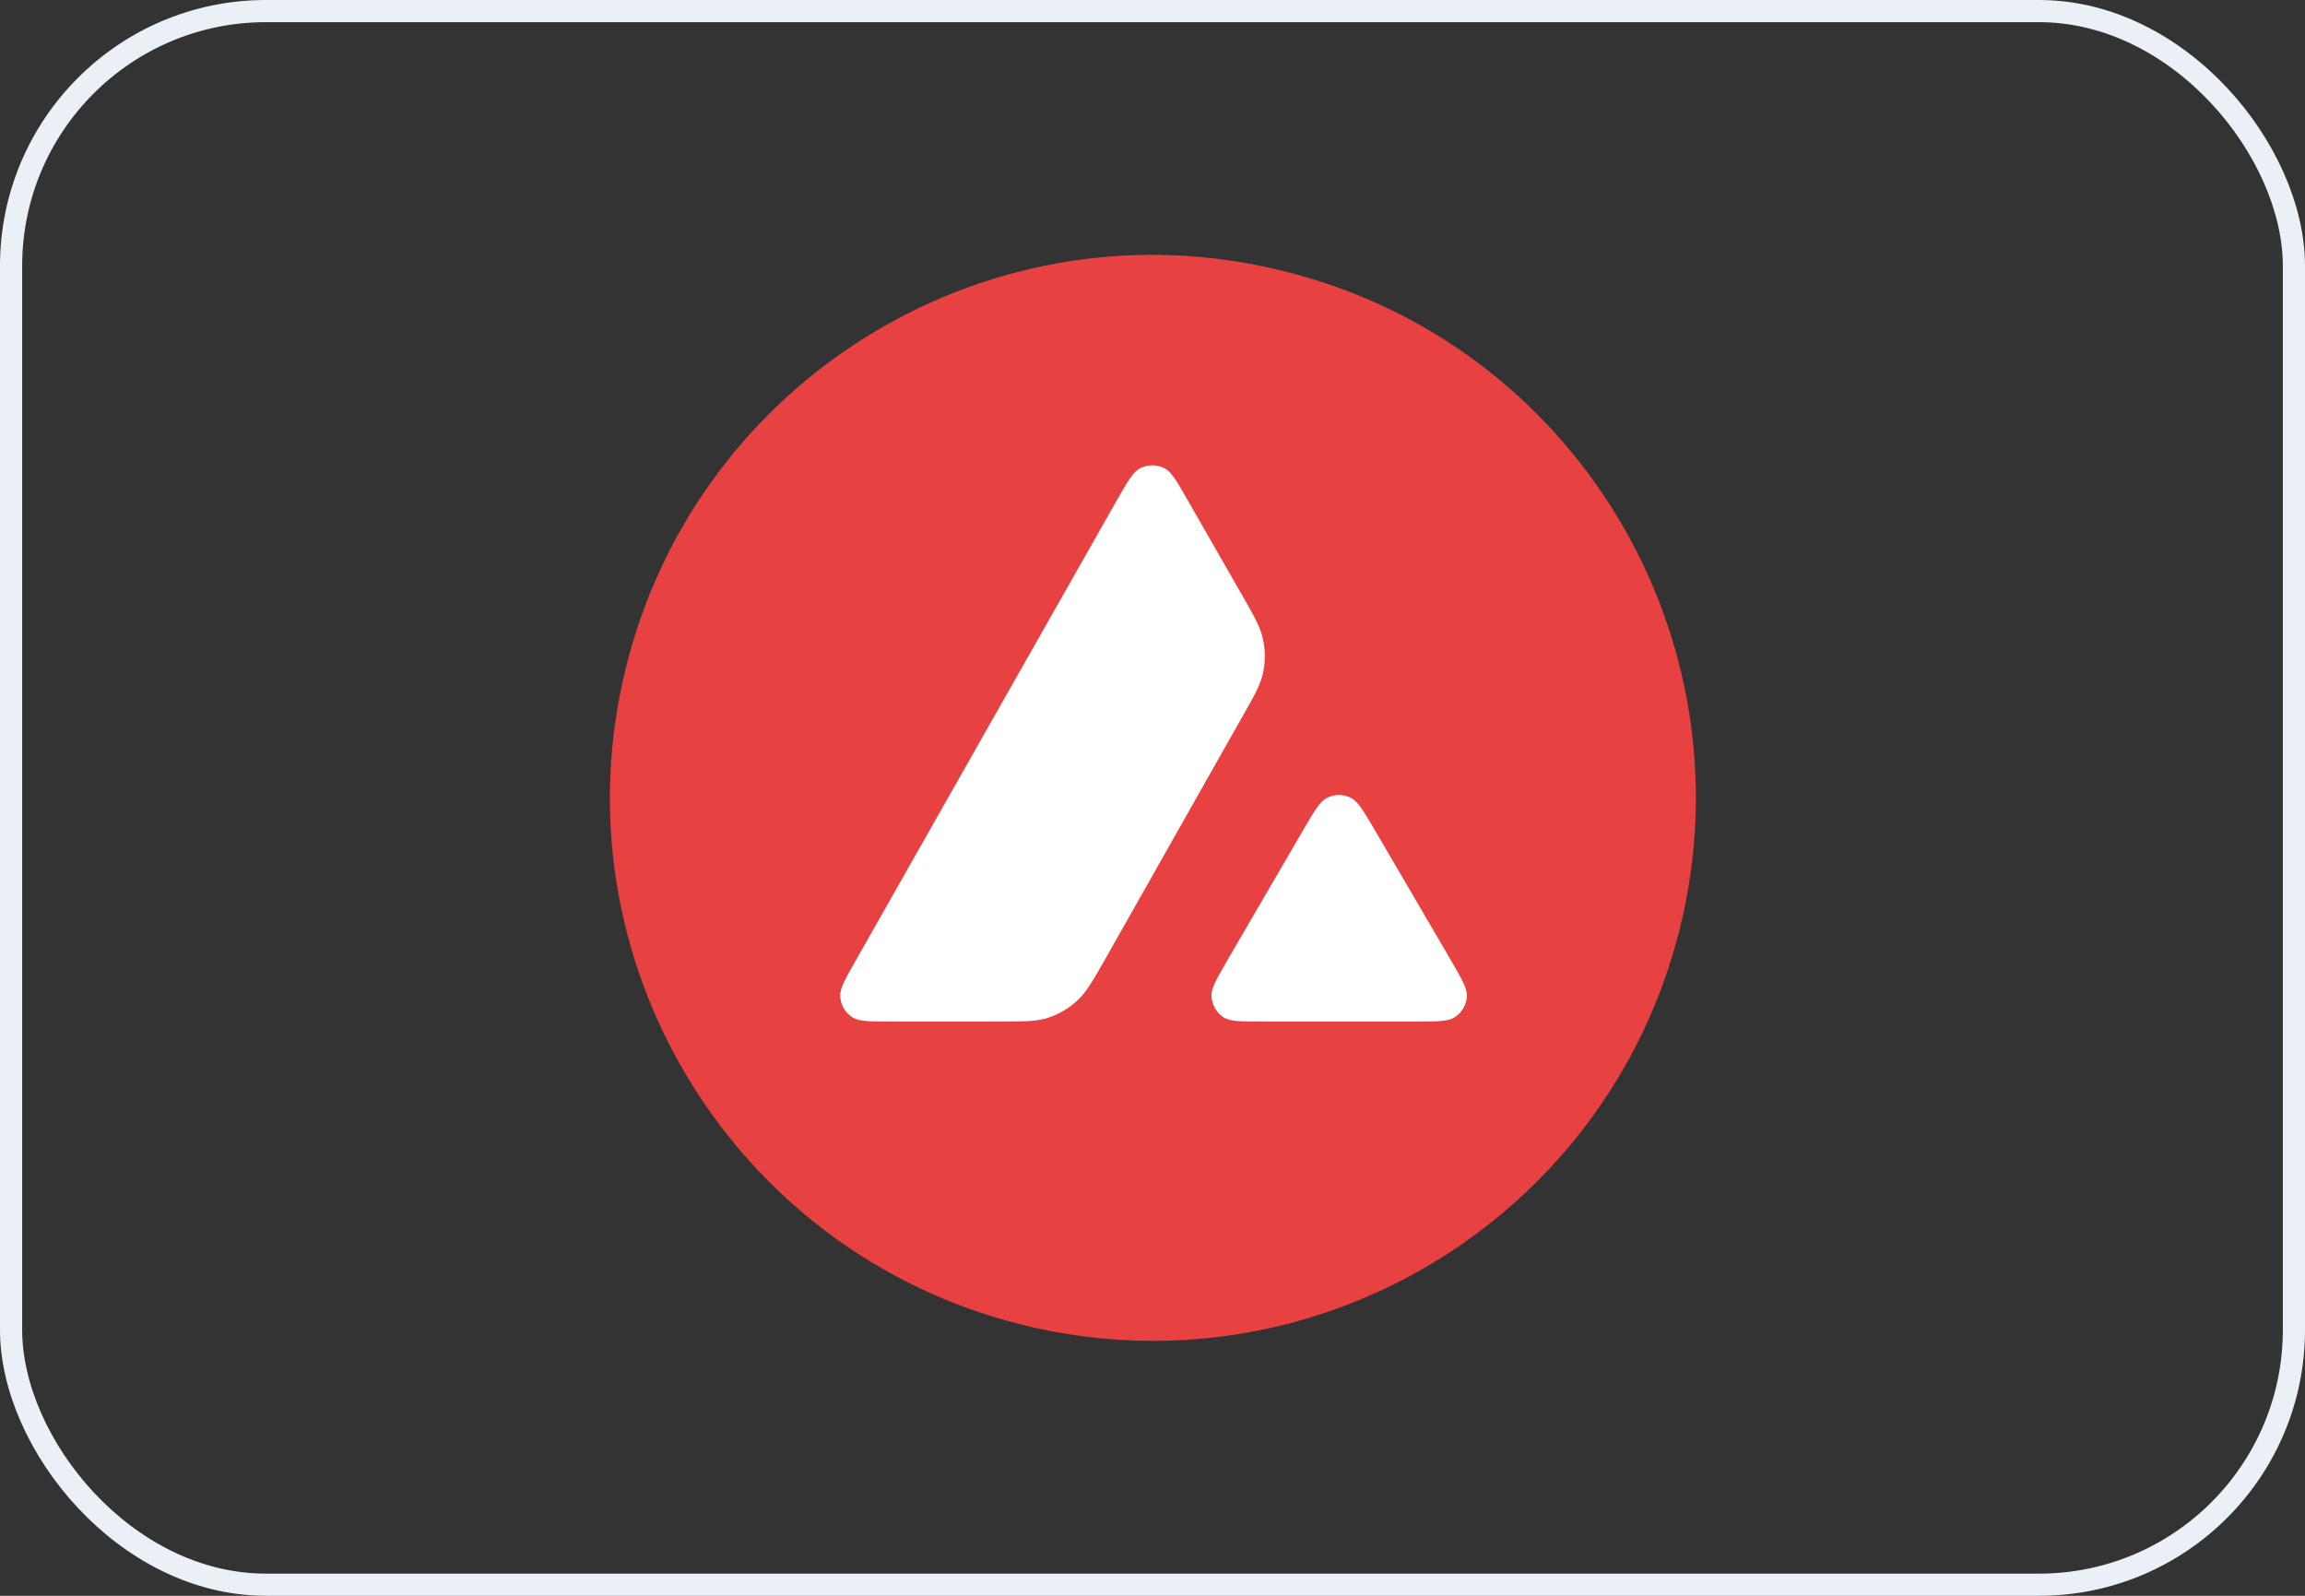
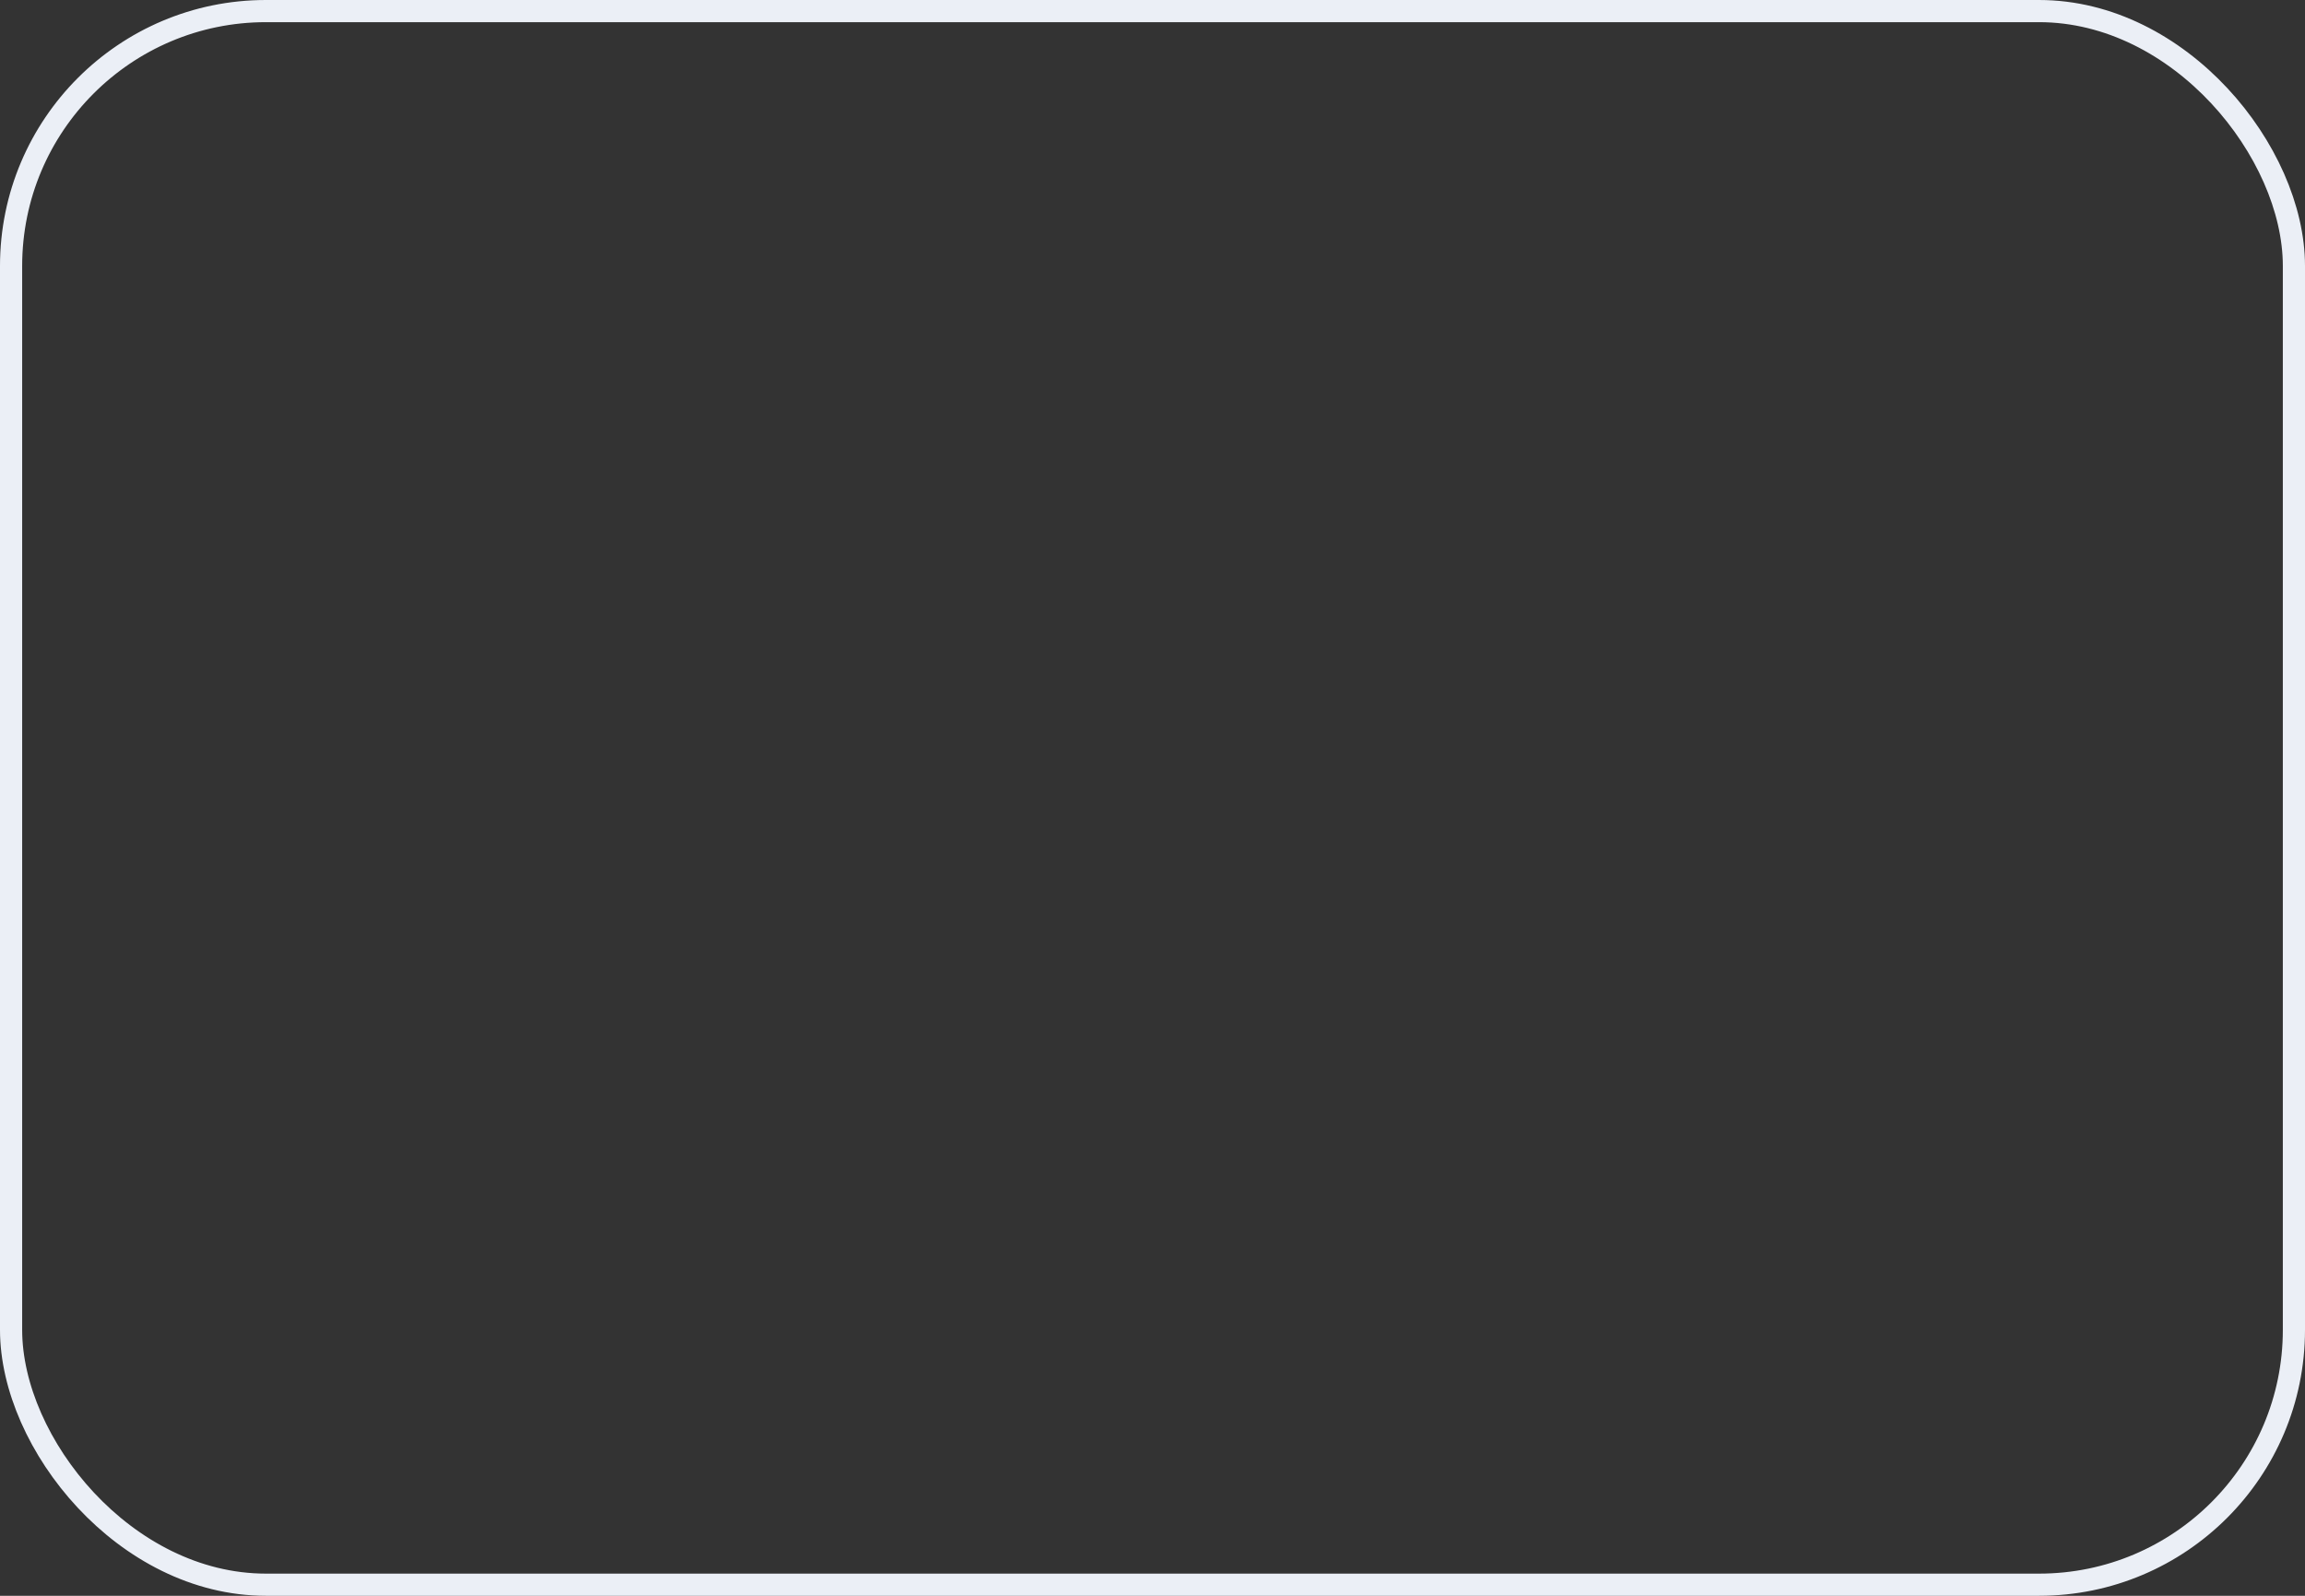
<svg xmlns="http://www.w3.org/2000/svg" width="208" height="144" viewBox="0 0 208 144" fill="none">
  <rect x="0" y="0" width="208" height="144" fill="#333333" stroke="none" />
  <rect x="1" y="1" width="206" height="142" rx="23" stroke="#EBEFF6" stroke-width="2" />
-   <path d="M151.579 83.823C145.04 110.057 118.47 126.077 92.187 119.534C65.953 112.976 49.96 86.405 56.498 60.171C63.037 33.937 89.591 17.918 115.809 24.46C142.107 30.922 158.101 57.573 151.579 83.823Z" fill="#E84142" />
-   <path d="M80.501 92.184H90.01C92.25 92.184 93.369 92.184 94.368 91.907C95.464 91.582 96.463 91.004 97.293 90.21C98.056 89.482 98.606 88.519 99.693 86.618L99.725 86.562L112.058 64.76C113.154 62.846 113.695 61.883 113.936 60.872C114.201 59.776 114.201 58.621 113.936 57.525C113.697 56.523 113.15 55.567 112.073 53.684L112.071 53.68L112.046 53.637L107.219 45.211C106.22 43.454 105.715 42.575 105.076 42.25C104.39 41.901 103.572 41.901 102.886 42.25C102.248 42.575 101.742 43.454 100.743 45.211L77.263 86.598C76.276 88.332 75.782 89.198 75.818 89.909C75.867 90.679 76.264 91.377 76.914 91.799C77.516 92.184 78.503 92.184 80.501 92.184Z" fill="white" />
-   <path d="M127.651 92.185H114.025C112.015 92.185 111.004 92.185 110.414 91.8C109.764 91.378 109.367 90.668 109.318 89.898C109.283 89.193 109.78 88.334 110.776 86.616L110.799 86.575L117.6 74.899C118.599 73.178 119.105 72.323 119.731 71.998C120.417 71.649 121.224 71.649 121.91 71.998C122.531 72.315 123.015 73.134 123.975 74.756L124.052 74.887L130.878 86.563L130.976 86.733C131.922 88.366 132.405 89.199 132.37 89.886C132.334 90.656 131.925 91.366 131.275 91.788C130.673 92.185 129.662 92.185 127.651 92.185Z" fill="white" />
</svg>